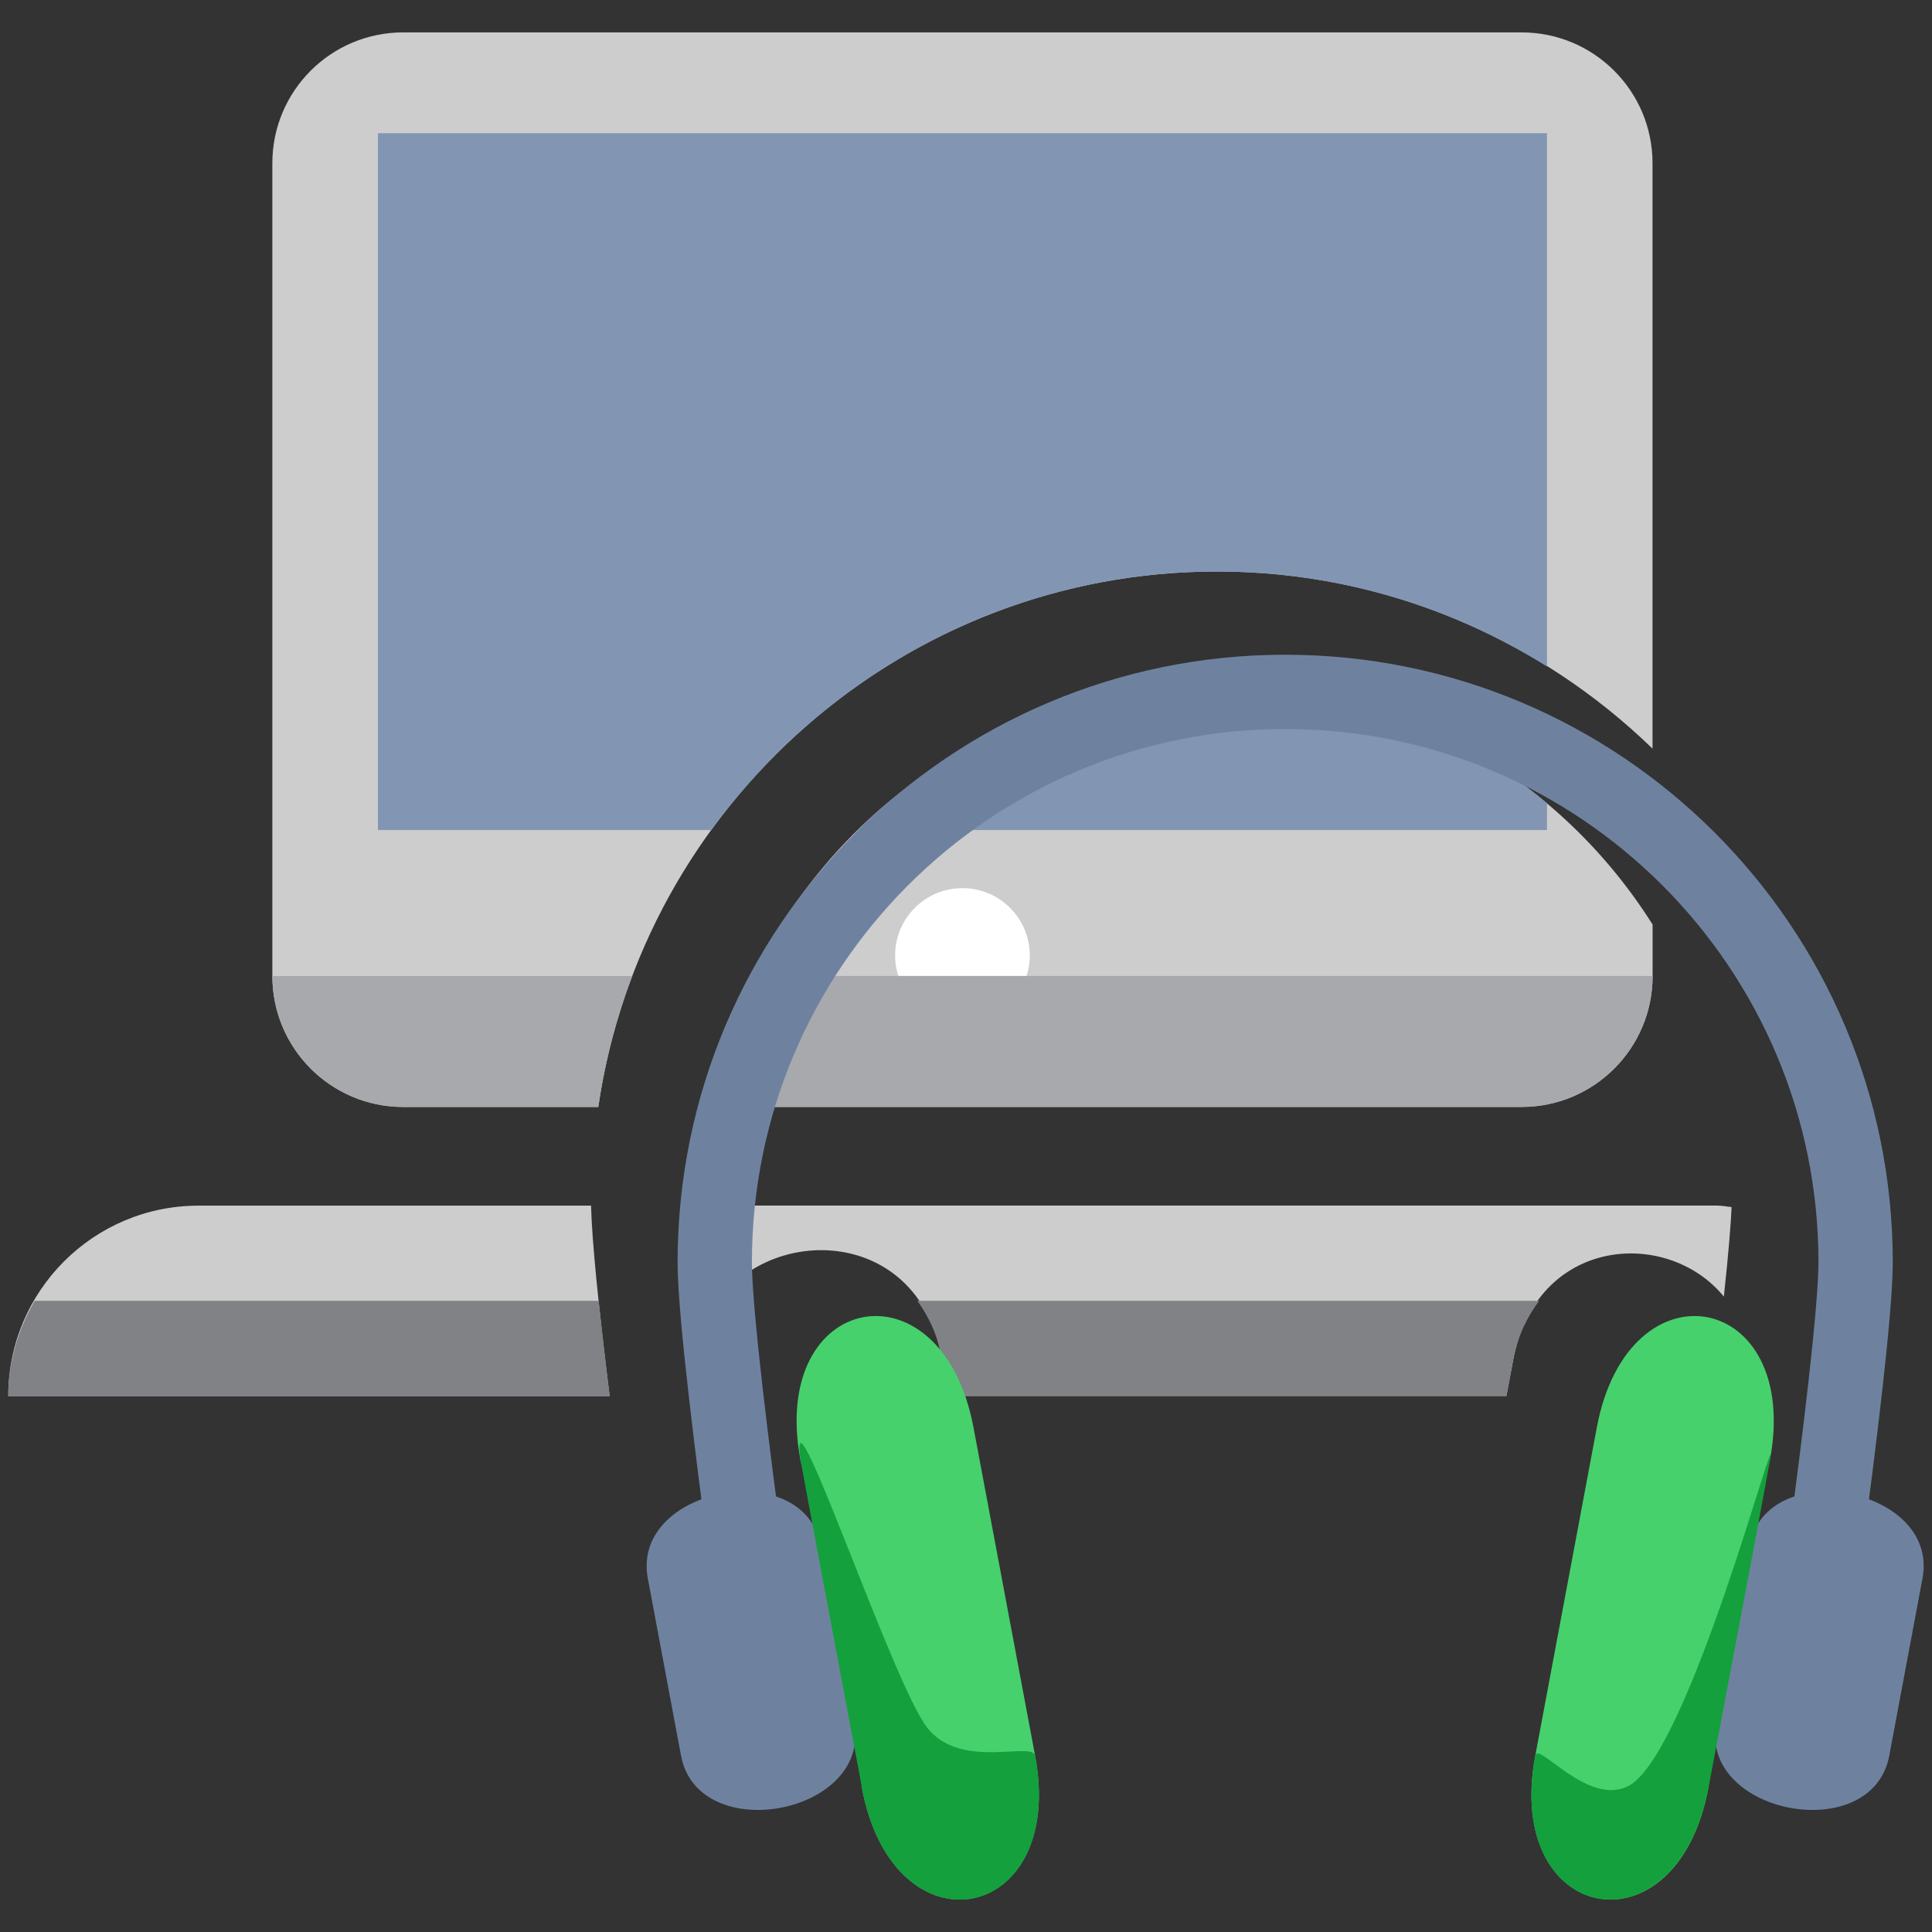
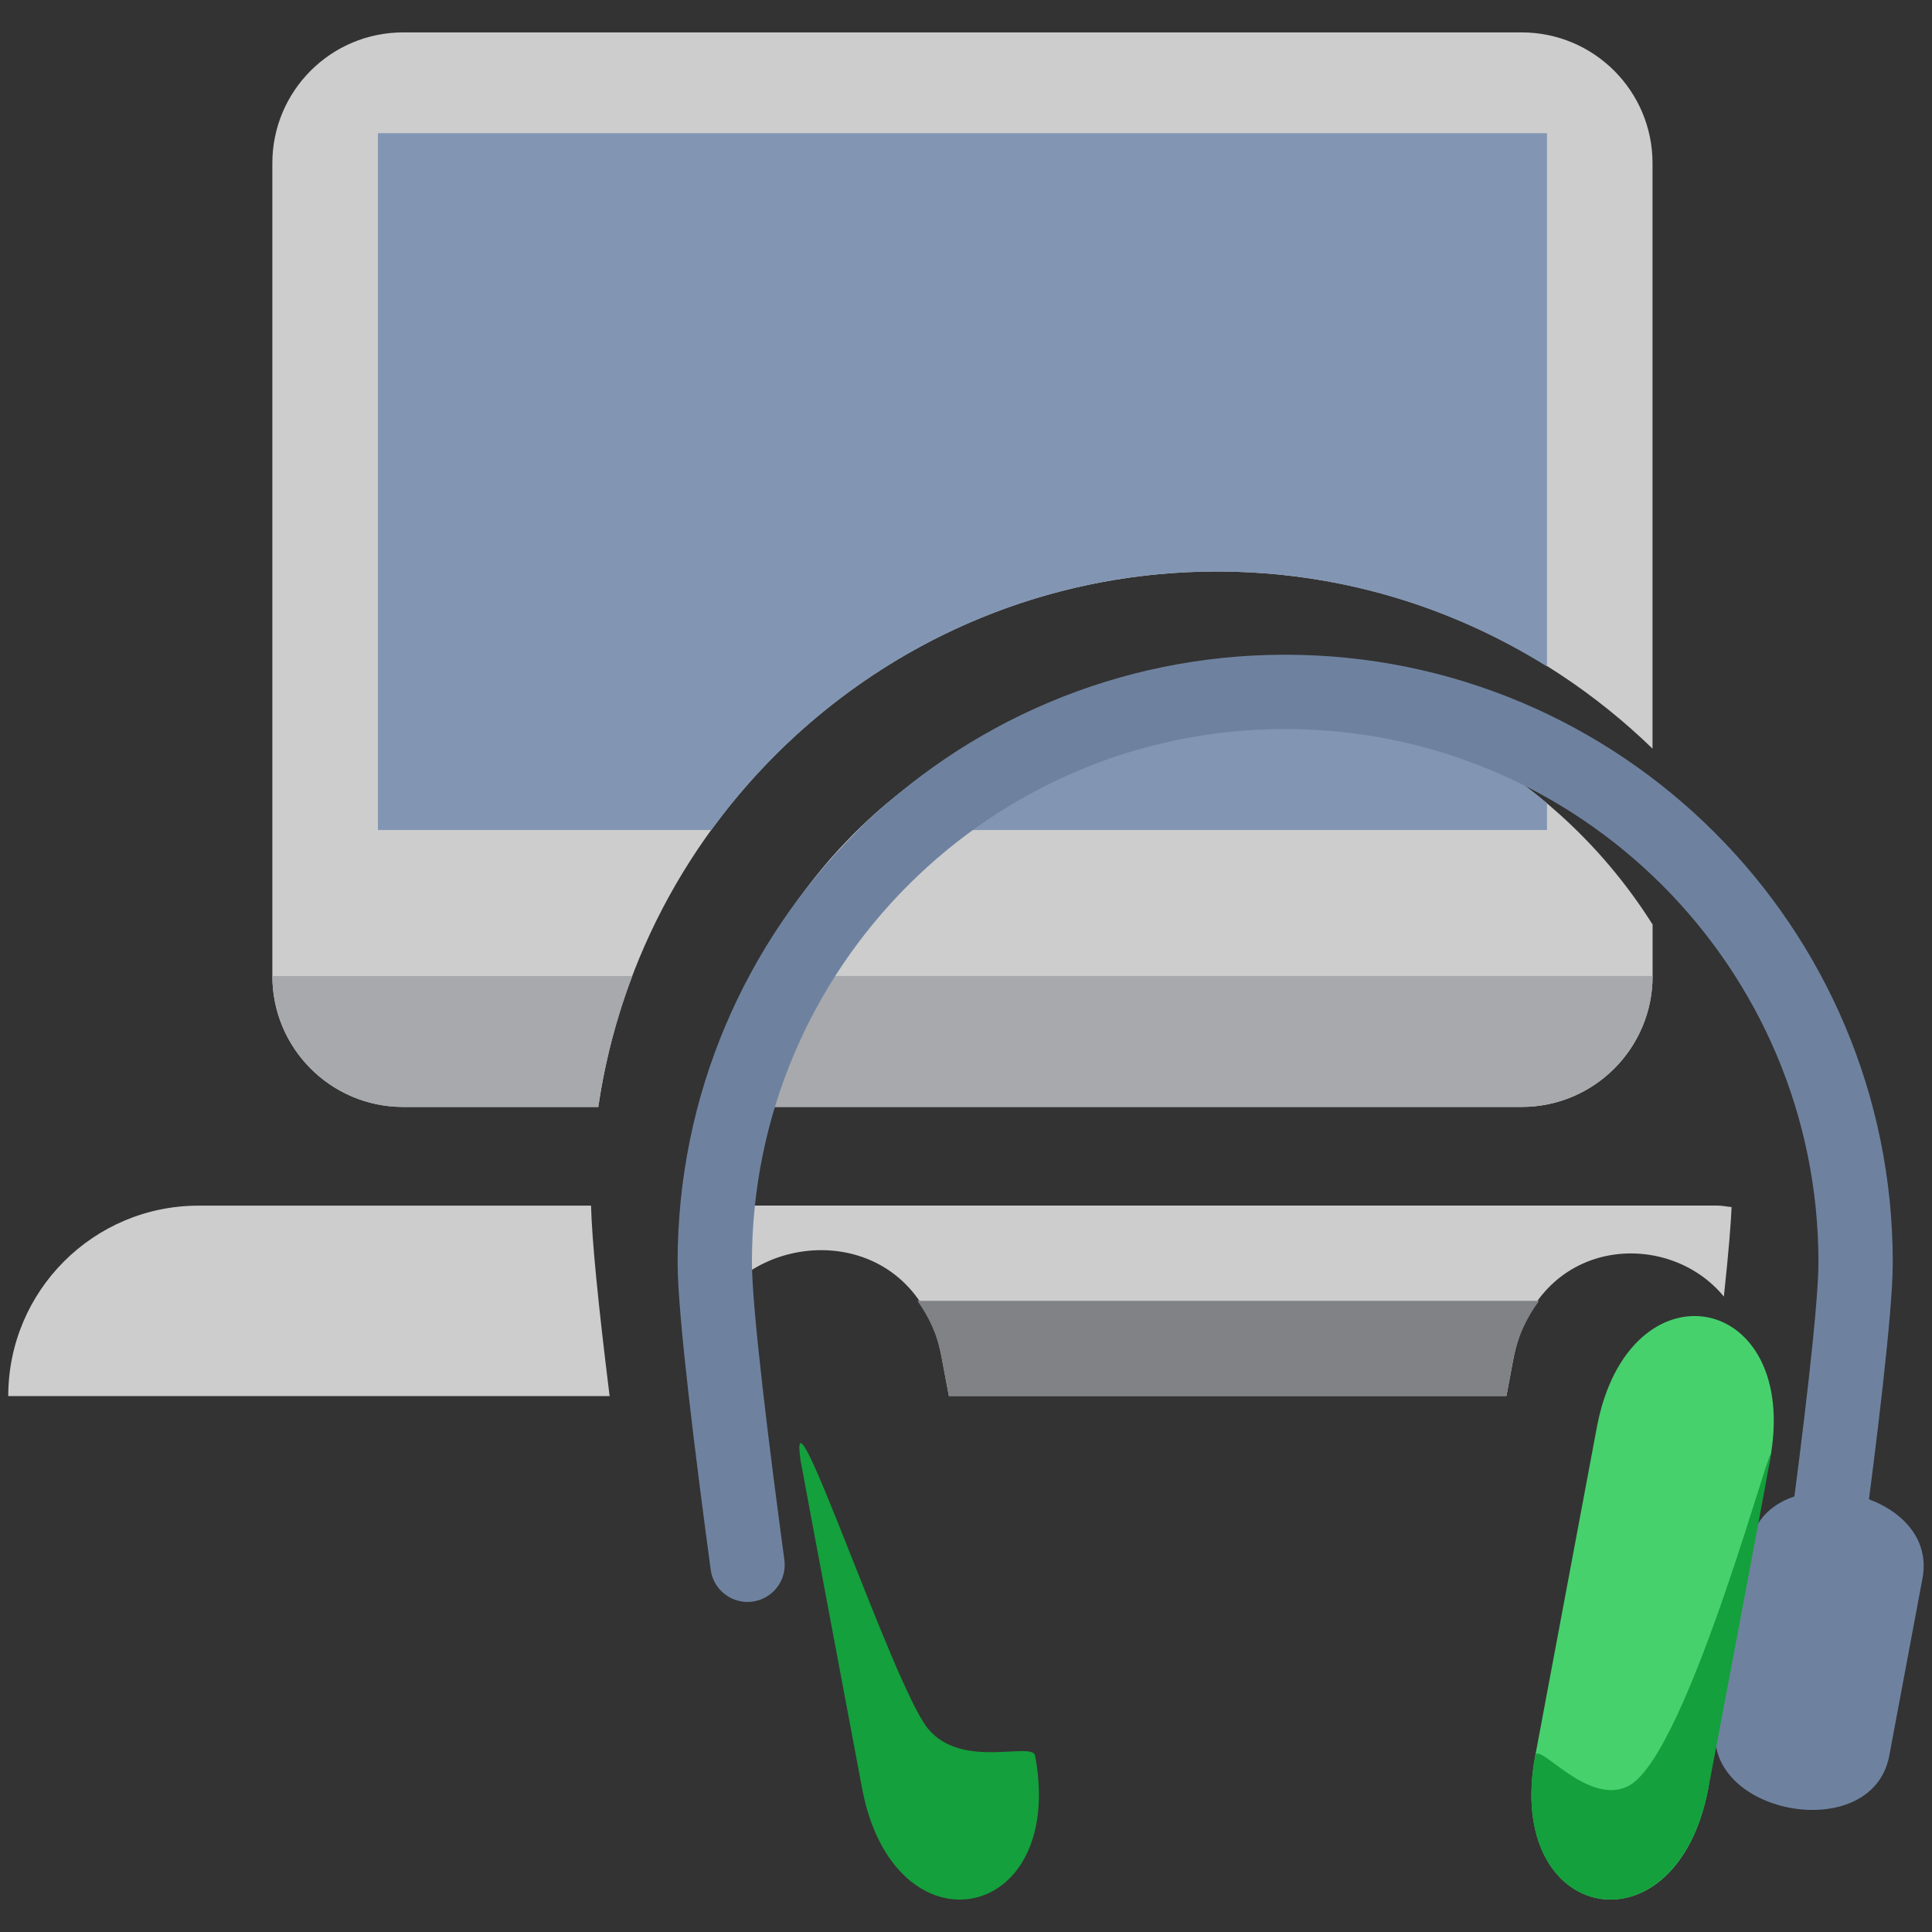
<svg xmlns="http://www.w3.org/2000/svg" version="1.1" id="Слой_1" x="0px" y="0px" width="26px" height="26px" viewBox="0 0 26 26" enable-background="new 0 0 26 26" xml:space="preserve">
  <rect x="0" y="0" width="26" height="26" fill="#333333" stroke="none" />
  <path fill="#CDCDCD" d="M16.379,9.191c-3.402,0-6.232,2.467-6.812,5.706c4.376,0,10.678,0,10.911,0c0.973,0,1.762-0.789,1.762-1.762  v-0.693C21.012,10.493,18.848,9.191,16.379,9.191z" />
  <path fill="#CDCDCD" d="M16.379,7.691c2.277,0,4.343,0.912,5.86,2.384V2.197c0-0.973-0.789-1.761-1.762-1.761  c-0.354,0-14.697,0-15.051,0c-0.973,0-1.761,0.788-1.761,1.761v10.938c0,0.973,0.788,1.762,1.761,1.762c0.092,0,1.134,0,2.625,0  C8.646,10.828,12.148,7.691,16.379,7.691z" />
-   <circle fill="#FFFFFF" cx="12.952" cy="12.858" r="0.906" />
  <path fill="#8296B4" d="M11.541,11.17h9.278v-0.361c-1.203-1.008-2.752-1.617-4.44-1.617C14.497,9.191,12.79,9.947,11.541,11.17z" />
  <path fill="#8296B4" d="M16.379,7.691c1.631,0,3.149,0.473,4.44,1.278V1.792H5.086v9.378h4.487  C11.106,9.066,13.582,7.691,16.379,7.691z" />
  <path fill="#A7A9AC" d="M20.478,14.896c0.973,0,1.762-0.789,1.762-1.762H10.137c-0.265,0.552-0.459,1.142-0.57,1.762  C13.943,14.896,20.245,14.896,20.478,14.896z" />
  <path fill="#A7A9AC" d="M3.666,13.135c0,0.973,0.788,1.762,1.761,1.762c0.092,0,1.134,0,2.625,0c0.089-0.611,0.243-1.2,0.457-1.762  H3.666z" />
-   <path fill="#CDCDCD" d="M2.673,16.225c-1.415,0-2.562,1.147-2.562,2.563h8.093c-0.155-1.247-0.238-2.102-0.25-2.563  C5.052,16.225,2.842,16.225,2.673,16.225z" />
+   <path fill="#CDCDCD" d="M2.673,16.225c-1.415,0-2.562,1.147-2.562,2.563h8.093c-0.155-1.247-0.238-2.102-0.25-2.563  z" />
  <path fill="#CDCDCD" d="M23.199,17.449c0.069-0.646,0.096-1.005,0.104-1.205c-0.064-0.005-0.126-0.02-0.192-0.02  c-0.317,0-7.826,0-13.654,0c0.009,0.281,0.051,0.762,0.124,1.418c0.677-1.176,2.753-1.176,3.088,0.607  c0.014,0.073,0.05,0.269,0.101,0.537h7.503c0.045-0.241,0.078-0.418,0.091-0.486C20.676,16.643,22.436,16.516,23.199,17.449z" />
-   <path fill="#808285" d="M0.467,17.506c-0.22,0.379-0.355,0.813-0.355,1.281h8.093c-0.061-0.488-0.109-0.912-0.148-1.281H0.467z" />
  <path fill="#808285" d="M20.713,17.506h-8.367c0.144,0.204,0.265,0.438,0.322,0.744c0.014,0.073,0.05,0.269,0.101,0.537h7.503  c0.045-0.241,0.078-0.418,0.091-0.486C20.426,17.971,20.556,17.718,20.713,17.506z" />
  <g>
    <path fill="none" stroke="#6E82A0" stroke-linecap="round" stroke-linejoin="round" stroke-miterlimit="10" d="M24.562,20.828   c0.193-1.44,0.41-3.205,0.41-3.84c0-4.24-3.437-7.677-7.676-7.677c-4.24,0-7.677,3.437-7.677,7.677c0,0.668,0.242,2.595,0.441,4.07   " />
    <g>
      <g>
-         <path fill="#6E82A0" d="M11.495,23.189c-0.039-0.204-0.409-2.18-0.448-2.385c-0.23-1.227-2.559-0.79-2.329,0.437     c0.038,0.204,0.409,2.181,0.447,2.386C9.396,24.854,11.725,24.417,11.495,23.189z" />
-         <path fill="#46D16D" d="M13.93,23.627c-0.071-0.379-0.757-4.037-0.829-4.416c-0.426-2.271-2.755-1.834-2.329,0.437     c0.036,0.192,0.483,1.171,0.676,2.197c0.186,0.992,0.117,2.032,0.152,2.219C12.027,26.334,14.355,25.898,13.93,23.627z" />
        <path fill="#14A03C" d="M13.93,23.627c-0.037-0.197-0.992,0.195-1.446-0.369c-0.469-0.582-1.89-4.857-1.711-3.61     c0.013,0.092,0.811,4.321,0.828,4.416C12.027,26.334,14.355,25.898,13.93,23.627z" />
      </g>
      <g>
        <path fill="#6E82A0" d="M23.097,23.189c0.037-0.204,0.408-2.18,0.447-2.385c0.23-1.227,2.559-0.79,2.328,0.437     c-0.038,0.204-0.408,2.181-0.447,2.386C25.194,24.854,22.866,24.417,23.097,23.189z" />
        <path fill="#46D16D" d="M20.661,23.627c0.071-0.379,0.758-4.037,0.828-4.416c0.426-2.271,2.756-1.834,2.33,0.437     c-0.037,0.191-0.438,1.552-0.629,2.568c-0.188,1.001-0.164,1.659-0.2,1.848C22.564,26.334,20.235,25.898,20.661,23.627z" />
        <path fill="#14A03C" d="M20.661,23.627c0.037-0.2,0.717,0.701,1.264,0.402c0.811-0.445,2.009-5.051,1.895-4.382     c-0.064,0.374-0.74,3.956-0.829,4.416C22.554,26.332,20.235,25.898,20.661,23.627z" />
      </g>
    </g>
  </g>
</svg>